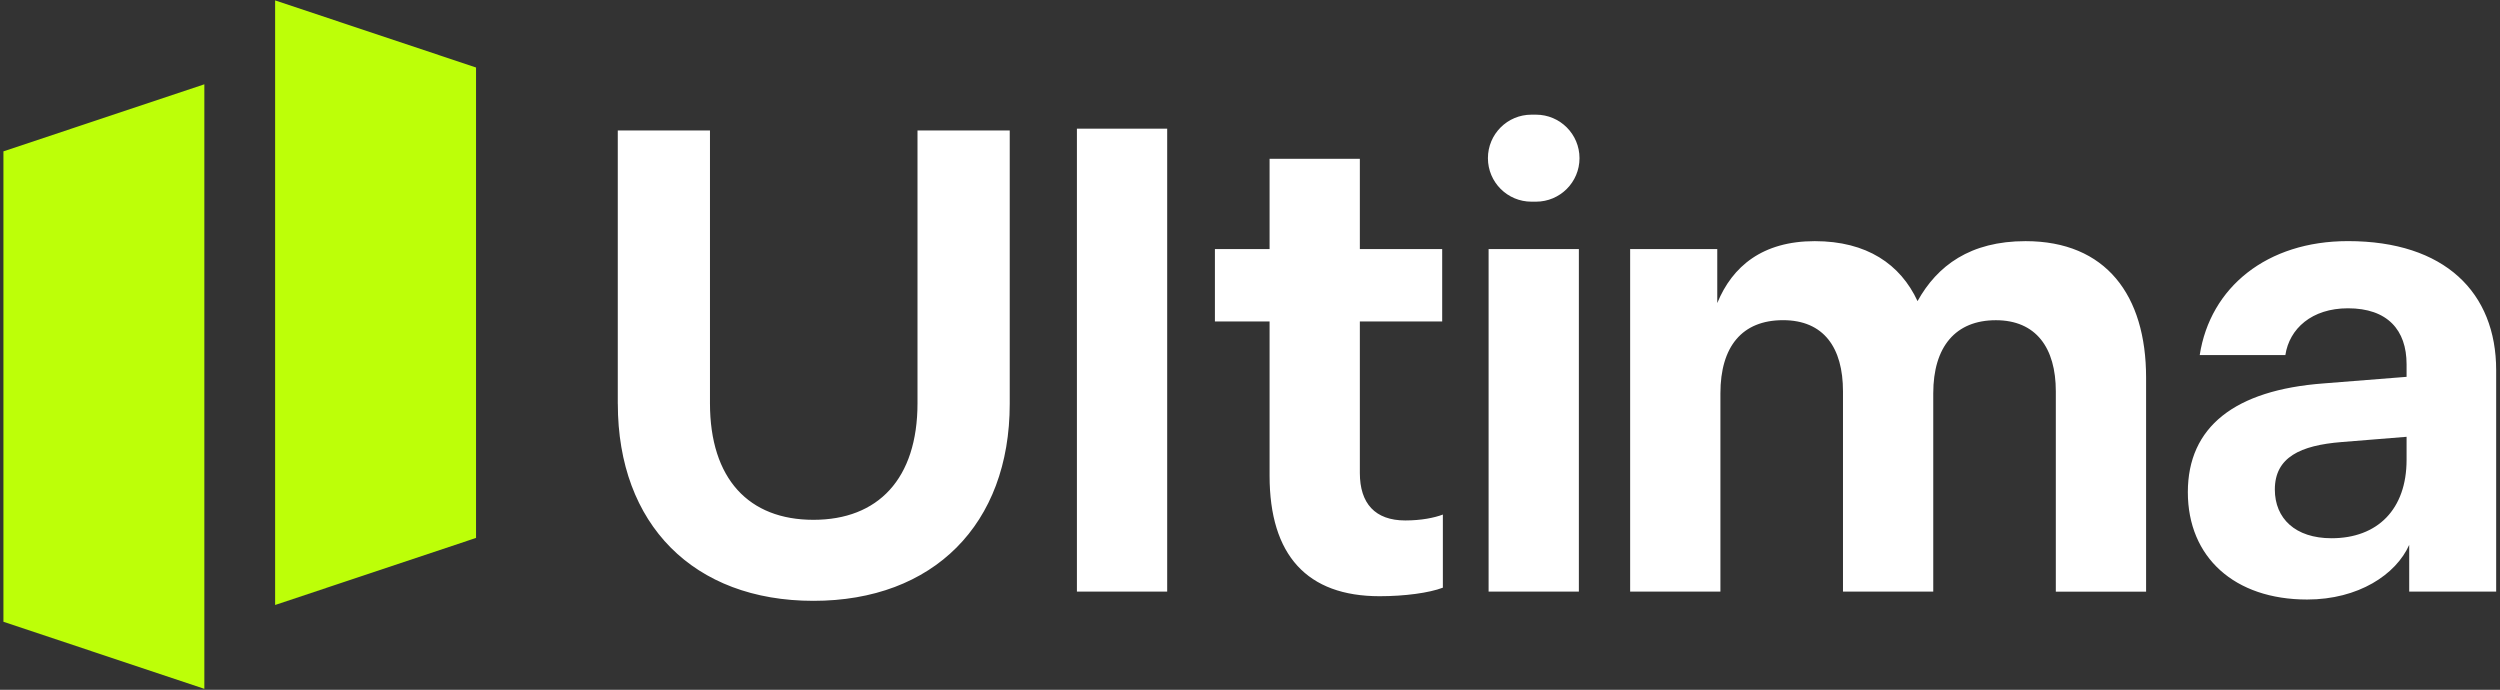
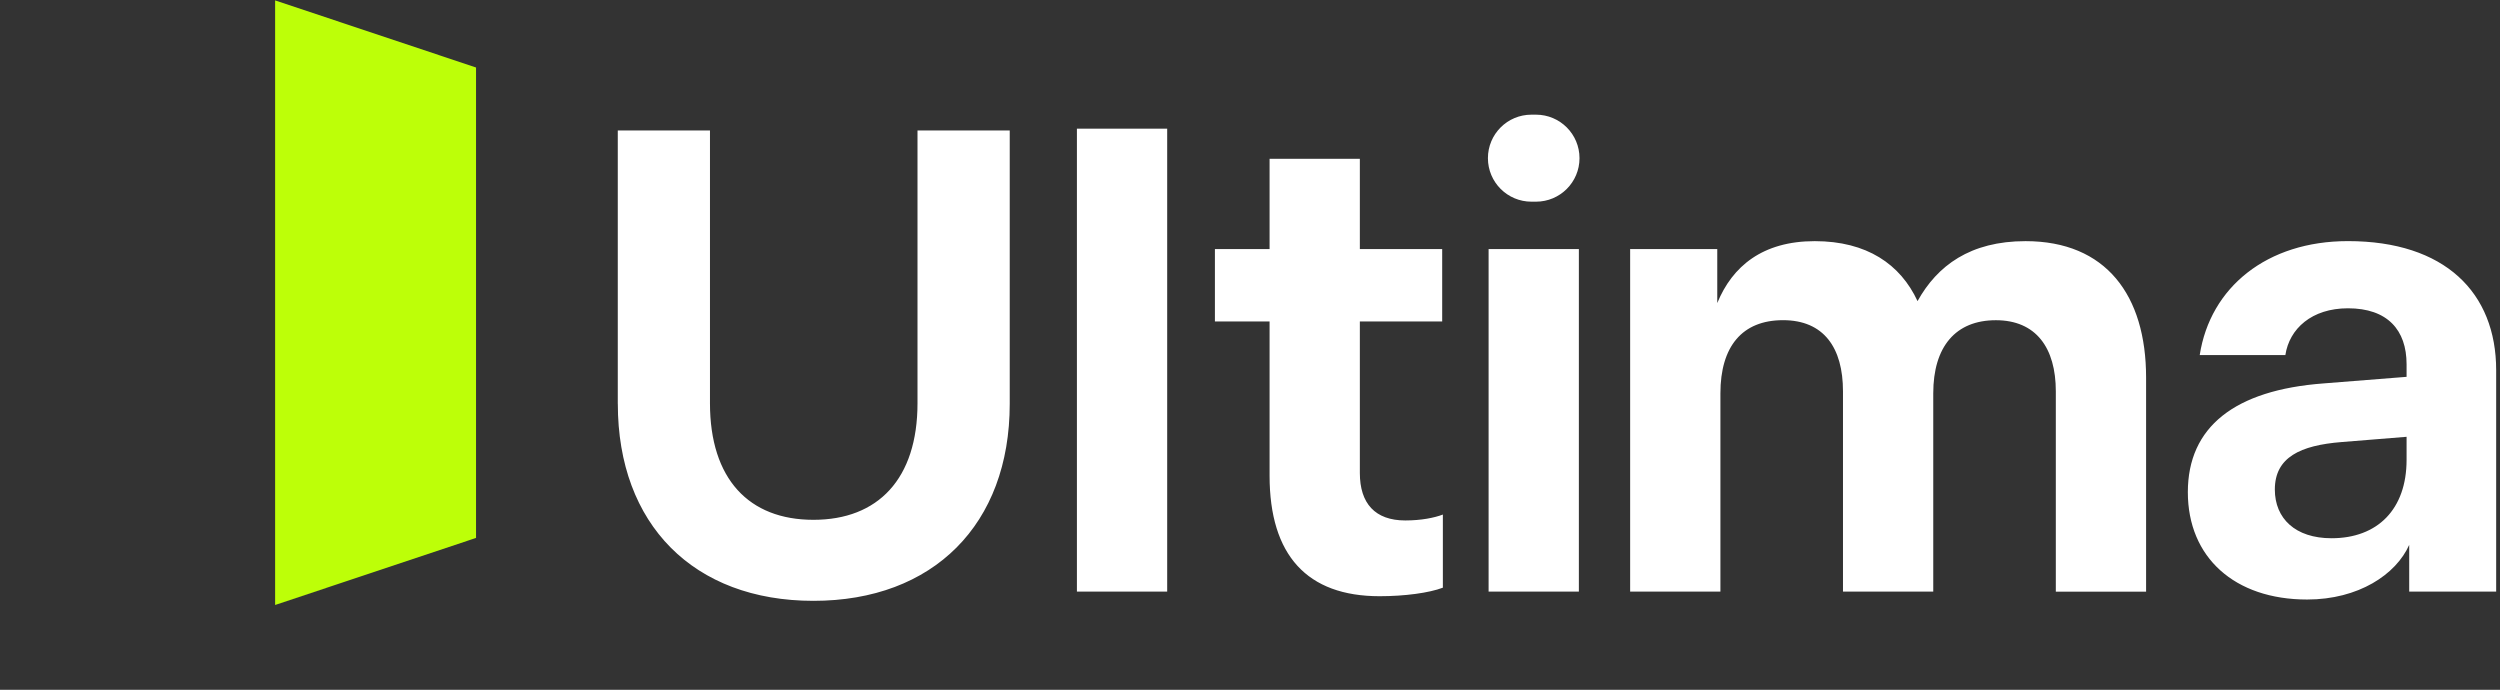
<svg xmlns="http://www.w3.org/2000/svg" width="627" height="173" viewBox="0 0 627 173" fill="none">
  <rect x="0" y="0" width="627" height="173" fill="#333333" stroke="none" />
  <path d="M69 0.1V151.73L119.39 134.91V16.93L69 0.1Z" fill="#BDFF08" />
-   <path d="M51.25 21.14V172.76L0.86 155.94V37.96L51.25 21.14Z" fill="#BDFF08" />
  <path fill-rule="evenodd" clip-rule="evenodd" d="M385.23 28.76C391.25 28.76 396.14 33.64 396.14 39.67C396.14 45.7 391.26 50.58 385.23 50.58H384.08C378.06 50.58 373.17 45.7 373.17 39.67C373.17 33.64 378.05 28.76 384.08 28.76H385.23ZM395.98 62.46H373.34V148.37H395.98V62.46ZM292.73 32.27H270.09V148.37H292.73V32.27ZM154.94 32.72V101.29H154.95C154.95 131.52 173.95 150.69 204.01 150.69C234.07 150.69 253.24 131.52 253.24 101.29V32.72H230.11V101.12C230.11 120.12 220.21 130.37 204.01 130.37C187.81 130.37 178.06 120.12 178.06 101.12V32.72H154.93H154.94ZM318.41 119.29V80.63H304.7V62.46H318.41V39.82H341.05V62.46H361.7V80.63H341.05V118.63C341.05 126.23 344.84 130.53 352.45 130.53C356.41 130.53 359.72 129.87 361.87 129.05V147.39C358.4 148.71 352.29 149.53 346.01 149.53C327.84 149.53 318.41 139.28 318.41 119.3V119.29ZM408.88 62.46H430.69V76.01C434.48 66.75 442.09 60.48 455.14 60.48C468.19 60.48 476.62 66.26 480.92 75.52C485.88 66.6 494.14 60.48 508.01 60.48C528.17 60.48 538.24 74.03 538.24 94.69V148.39H515.6V98.15C515.6 87.24 510.64 80.31 500.56 80.31C490.48 80.31 484.86 86.92 484.86 98.65V148.38H462.22V98.14C462.22 87.23 457.43 80.3 447.18 80.3C436.93 80.3 431.48 86.91 431.48 98.64V148.37H408.84V62.44H408.87L408.88 62.46ZM603.57 94.51L582.75 96.16C560.44 97.83 548.71 107.08 548.71 123.44C548.71 139.8 560.44 150.36 578.62 150.36C591.5 150.36 600.93 144.09 604.23 136.65V148.38H626.04V92.86C626.04 73.36 613.16 60.47 588.86 60.47C568.54 60.47 554.33 72.04 551.69 89.05H573.17C574.17 82.44 579.78 77.32 588.87 77.32C598.79 77.32 603.57 82.77 603.57 91.36V94.5V94.51ZM603.57 115.33C603.57 127.72 596.31 134.99 584.74 134.99C575.66 134.99 570.53 130.03 570.53 122.77C570.53 114.66 576.97 111.7 587.22 110.87L603.57 109.55V115.33Z" fill="white" />
</svg>